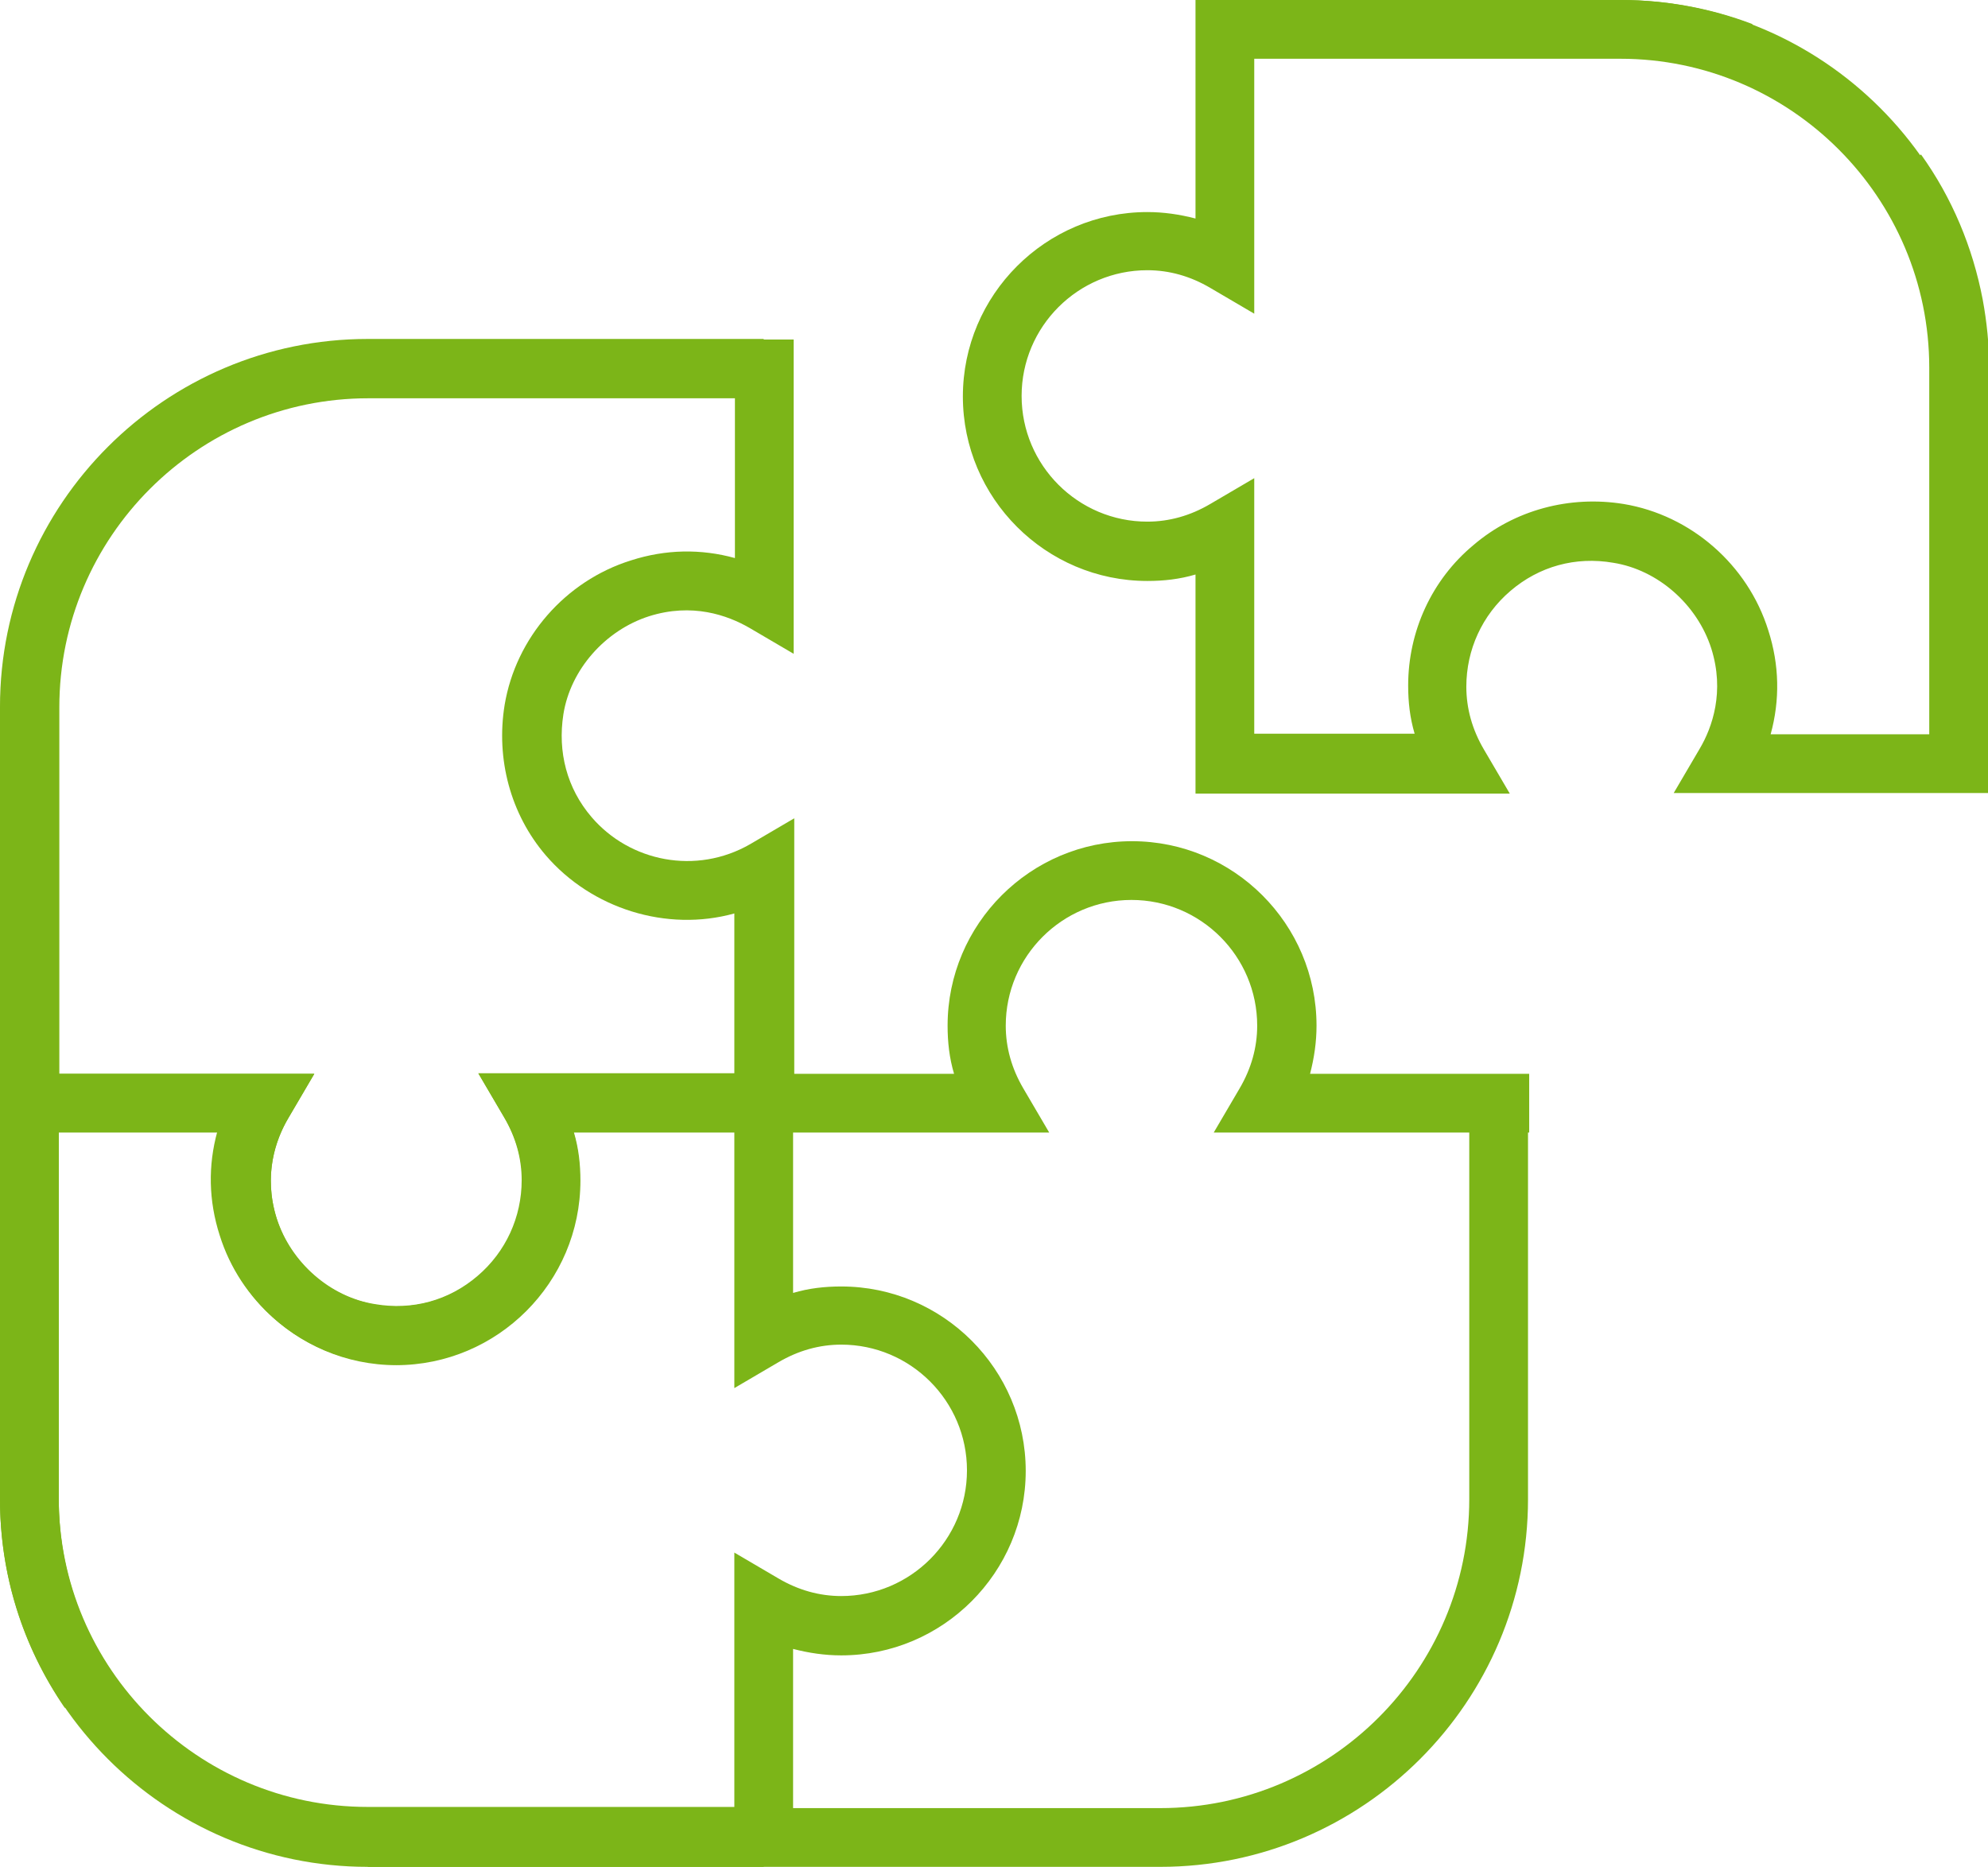
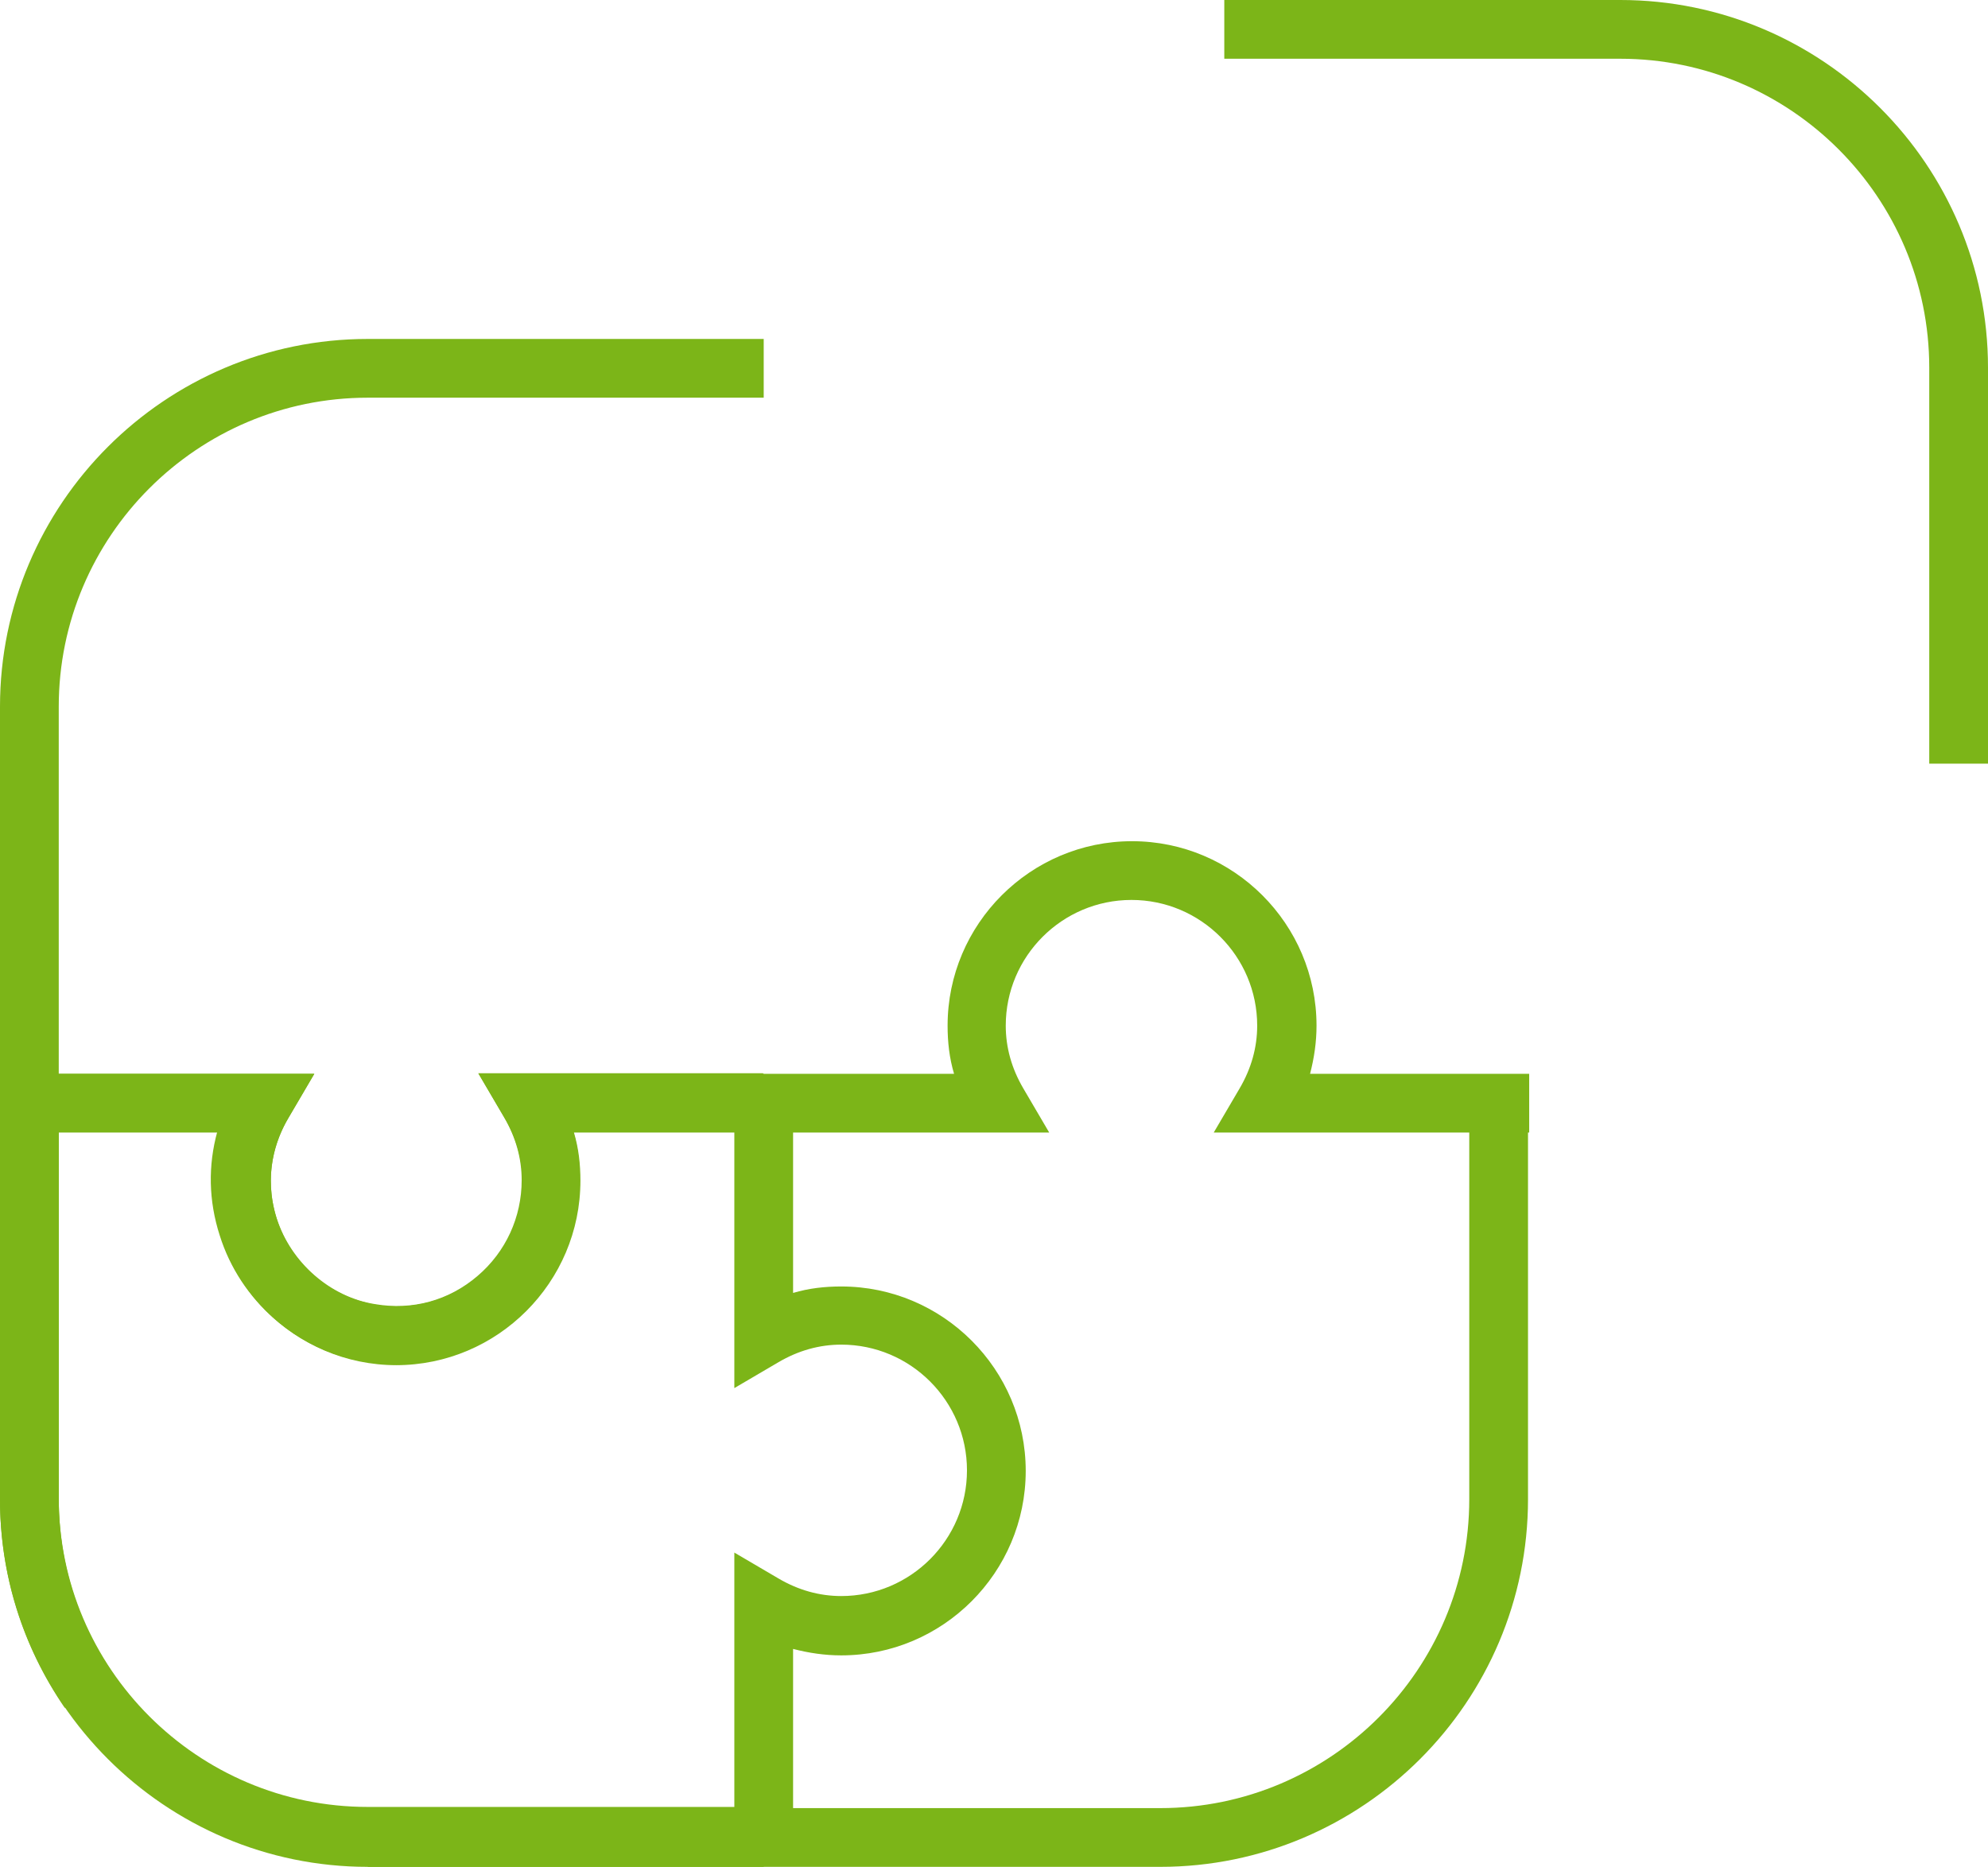
<svg xmlns="http://www.w3.org/2000/svg" id="Layer_2" data-name="Layer 2" viewBox="0 0 33.84 31.78">
  <defs>
    <style>
      .cls-1 {
        fill: #7cb518;
        stroke-width: 0px;
      }
    </style>
  </defs>
  <g id="Layer_1-2" data-name="Layer 1">
    <g>
      <g>
-         <path class="cls-1" d="m13.5,18.78h-1v-3.23c-1.15.32-2.43-.08-3.21-.99-.6-.7-.85-1.64-.7-2.56.19-1.14,1.03-2.11,2.15-2.46.59-.19,1.19-.2,1.77-.04v-2.72h-6.24c-2.9,0-5.26,2.36-5.26,5.26v6.74h-1v-6.74c0-3.45,2.81-6.26,6.26-6.26h7.24v5.35l-.75-.44c-.38-.22-.98-.43-1.71-.2-.75.24-1.34.91-1.46,1.67-.1.64.06,1.26.48,1.75.65.76,1.78.99,2.7.46l.75-.44v4.85Z" />
        <path class="cls-1" d="m13,31.78h-6.74c-3.45,0-6.26-2.81-6.26-6.26v-7.24h5.35l-.44.75c-.22.37-.43.98-.2,1.71.24.75.91,1.34,1.67,1.46.64.11,1.26-.06,1.75-.48.48-.41.75-1,.75-1.63,0-.37-.1-.73-.3-1.07l-.44-.75h4.85v1h-3.23c.08.27.11.54.11.82,0,.92-.4,1.79-1.11,2.39-.7.6-1.64.85-2.56.7-1.14-.19-2.11-1.03-2.46-2.15-.19-.59-.2-1.19-.04-1.77H1v6.24c0,2.9,2.36,5.26,5.26,5.26h6.74v1Z" />
        <path class="cls-1" d="m26.01,19.28h-5.35l.44-.75c.2-.34.3-.7.3-1.07,0-1.18-.96-2.14-2.14-2.14s-2.14.96-2.14,2.14c0,.37.1.73.3,1.07l.44.75h-5.35v-1h3.73c-.08-.27-.11-.54-.11-.82,0-1.73,1.41-3.14,3.14-3.14s3.14,1.41,3.14,3.14c0,.28-.04.55-.11.82h3.73v1Z" />
        <path class="cls-1" d="m6.75,23.24c-1.73,0-3.14-1.41-3.14-3.14,0-.28.04-.55.11-.82H.5v-1h4.85l-.44.75c-.2.34-.3.7-.3,1.07,0,1.18.96,2.14,2.14,2.14s2.14-.96,2.14-2.14c0-.37-.1-.73-.3-1.07l-.44-.75h4.85v1h-3.23c.08.27.11.54.11.82,0,1.73-1.41,3.14-3.14,3.14Z" />
        <path class="cls-1" d="m1.1,29.07c-.72-1.05-1.1-2.27-1.1-3.55v-13.49c0-3.45,2.81-6.26,6.26-6.26h6.74v1h-6.74c-2.9,0-5.26,2.36-5.26,5.26v13.49c0,1.07.32,2.11.93,2.98l-.82.57Z" />
        <path class="cls-1" d="m19.75,31.78H6.26v-1h13.49c2.9,0,5.26-2.36,5.26-5.26v-6.74h1v6.74c0,3.45-2.81,6.26-6.26,6.26Z" />
        <path class="cls-1" d="m13.5,31.28h-1v-4.85l.75.44c.34.2.7.3,1.07.3,1.18,0,2.14-.96,2.14-2.14s-.96-2.14-2.14-2.14c-.37,0-.73.1-1.07.3l-.75.44v-4.85h1v3.23c.27-.08.54-.11.82-.11,1.73,0,3.14,1.41,3.14,3.14s-1.41,3.14-3.14,3.14c-.28,0-.55-.04-.82-.11v3.23Z" />
-         <path class="cls-1" d="m33.84,13.5h-5.35l.44-.75c.22-.37.43-.98.2-1.71-.24-.75-.91-1.34-1.67-1.46-.64-.11-1.26.06-1.75.48-.48.41-.75,1-.75,1.63,0,.37.1.73.3,1.07l.44.75h-5.35v-3.73c-.27.08-.54.11-.82.11-1.73,0-3.14-1.41-3.14-3.14s1.41-3.14,3.14-3.14c.28,0,.55.04.82.11V0h7.24c.77,0,1.53.14,2.24.41l-.36.93c-.6-.23-1.23-.35-1.88-.35h-6.24v4.35l-.75-.44c-.34-.2-.7-.3-1.07-.3-1.18,0-2.14.96-2.14,2.14s.96,2.14,2.14,2.14c.37,0,.73-.1,1.07-.3l.75-.44v4.35h2.73c-.08-.27-.11-.54-.11-.82,0-.92.4-1.8,1.11-2.39.7-.6,1.64-.85,2.56-.7,1.14.19,2.11,1.03,2.46,2.15.19.59.2,1.19.04,1.77h2.72v-6.24c0-.33-.03-.65-.09-.97-.14-.75-.44-1.45-.88-2.08l.81-.58c.53.74.88,1.58,1.05,2.47.07.38.11.77.11,1.16v7.24Z" />
      </g>
      <path class="cls-1" d="m33.84,13h-1v-6.74c0-2.9-2.36-5.26-5.26-5.26h-6.74V0h6.74c3.45,0,6.26,2.81,6.26,6.26v6.74Z" />
    </g>
  </g>
</svg>